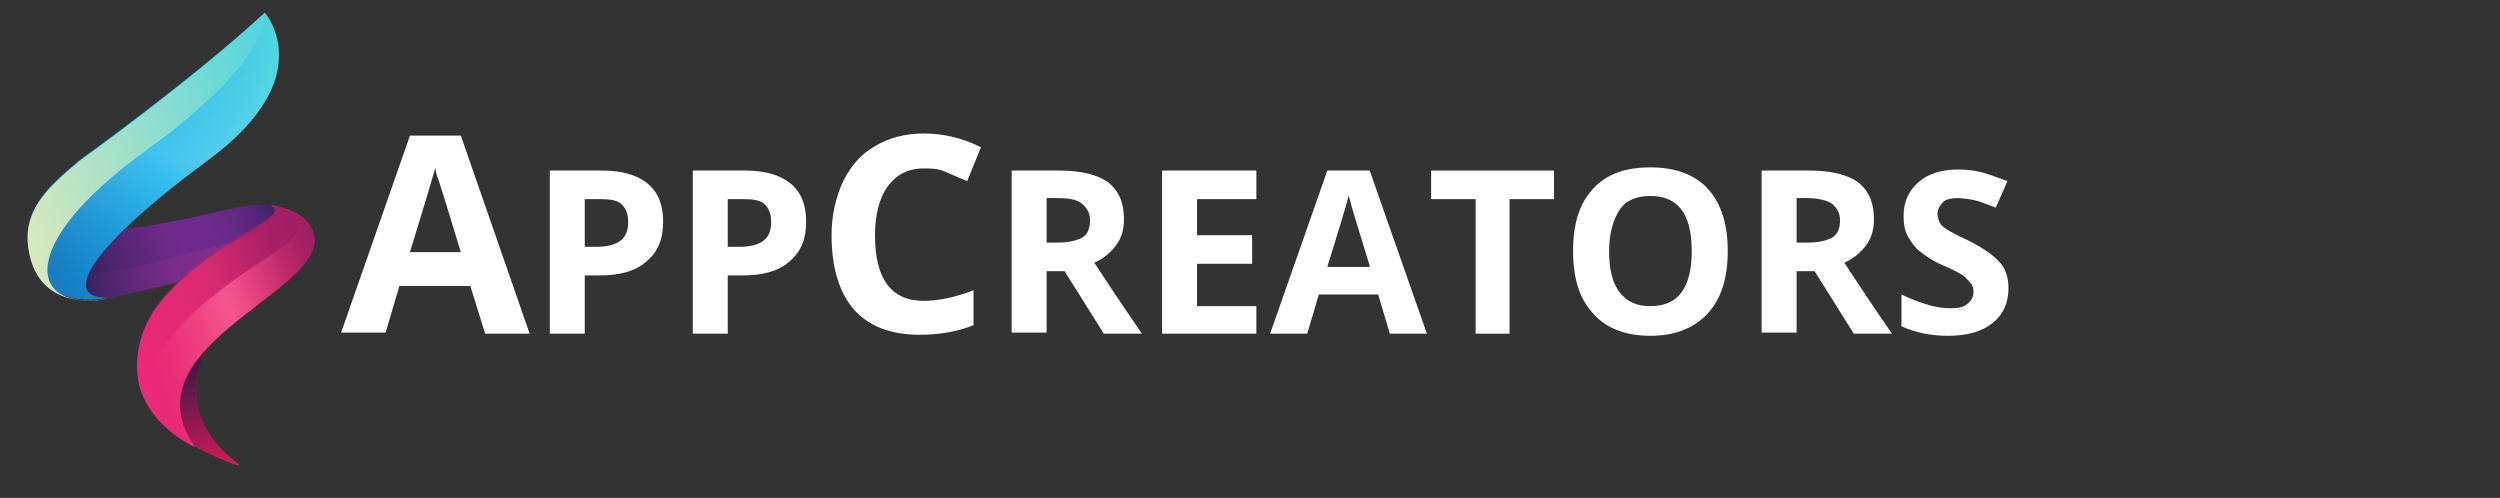
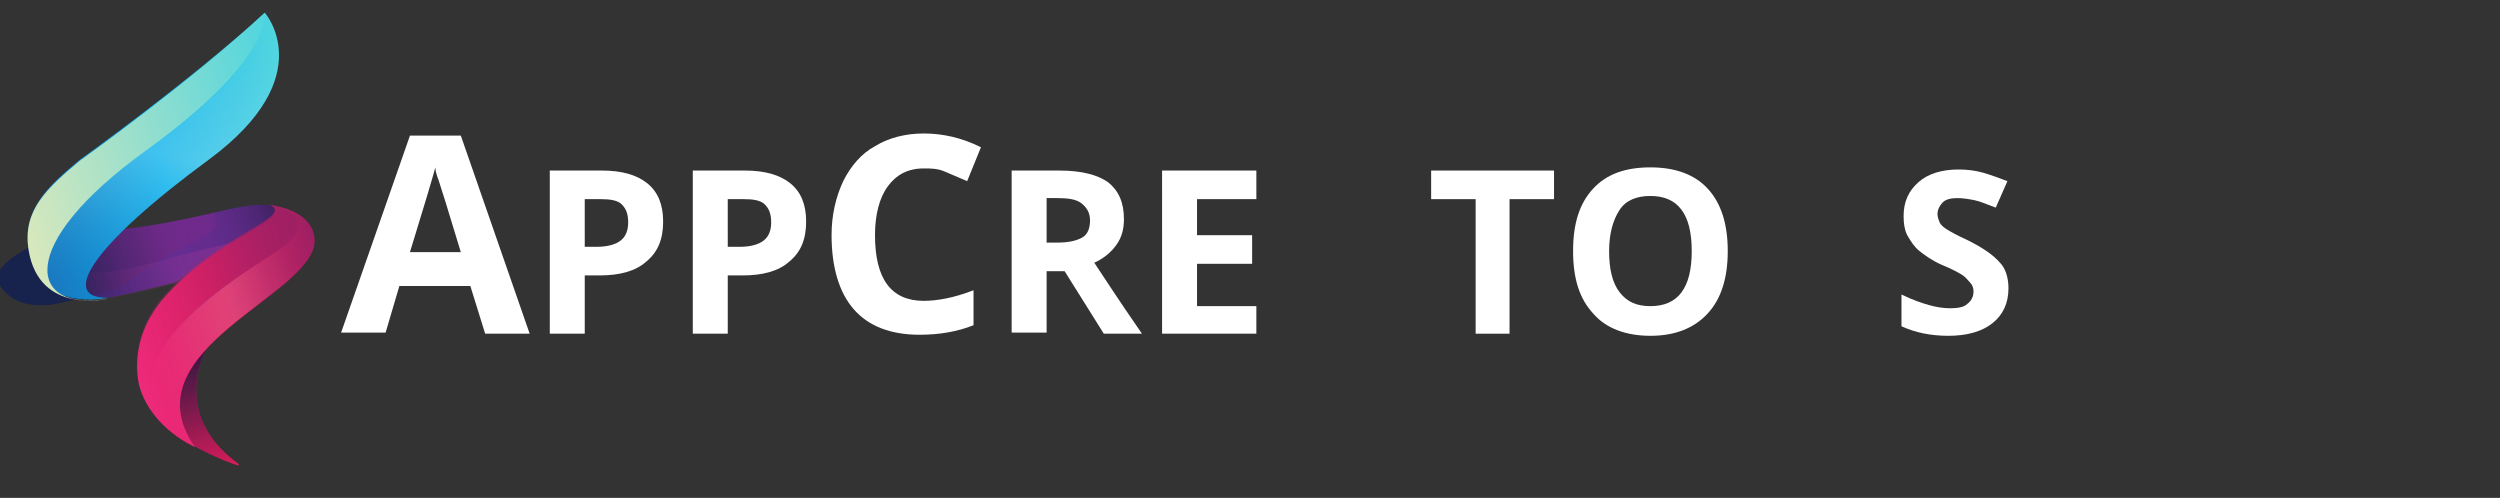
<svg xmlns="http://www.w3.org/2000/svg" version="1.1" id="Ebene_1" x="0px" y="0px" viewBox="0 0 236 47" style="enable-background:new 0 0 236 47;" xml:space="preserve">
  <rect x="0" y="0" width="236" height="47" fill="#333333" stroke="none" />
  <style type="text/css">
	.st0{fill:url(#SVGID_1_);}
	.st1{fill:url(#SVGID_2_);}
	.st2{opacity:0.43;fill:url(#SVGID_3_);}
	.st3{fill:url(#SVGID_4_);}
	.st4{fill:url(#SVGID_5_);}
	.st5{fill:url(#SVGID_6_);}
	.st6{fill:url(#SVGID_7_);}
	.st7{fill:url(#SVGID_8_);}
	.st8{fill:url(#SVGID_9_);}
	.st9{opacity:0.25;fill:url(#SVGID_10_);}
	.st10{fill:url(#SVGID_11_);}
	.st11{opacity:0.17;fill:url(#SVGID_12_);}
	.st12{fill:#FFFFFF;}
</style>
  <g>
    <g>
      <g>
        <linearGradient id="SVGID_1_" gradientUnits="userSpaceOnUse" x1="5.301" y1="-10.241" x2="26.795" y2="-10.241" gradientTransform="matrix(0.949 -0.316 0.316 0.949 3.732 37.539)">
          <stop offset="0" style="stop-color:#262262" />
          <stop offset="0.5" style="stop-color:#662D91" />
          <stop offset="0.673" style="stop-color:#642C8E" />
          <stop offset="0.8" style="stop-color:#5C2A85" />
          <stop offset="0.911" style="stop-color:#4E2675" />
          <stop offset="1" style="stop-color:#3E2262" />
        </linearGradient>
        <path class="st0" d="M6.8,21.5c0,0,2.3,1.2,13.3-1.4c2.5-0.6,4.1-0.9,5.6-0.7c0,0,1.4,1.4-1.7,2.7c-3,1.3-7.3,4.5-7.3,4.5     s-6.2,1.6-6.7,1.5c-0.6,0-3.1,0.3-4.5-2S6.8,21.5,6.8,21.5z" />
        <linearGradient id="SVGID_2_" gradientUnits="userSpaceOnUse" x1="5.301" y1="-10.241" x2="26.795" y2="-10.241" gradientTransform="matrix(0.949 -0.316 0.316 0.949 3.732 37.539)">
          <stop offset="0" style="stop-color:#17224D" />
          <stop offset="0.114" style="stop-color:#32235C;stop-opacity:0.886" />
          <stop offset="0.283" style="stop-color:#55256E;stop-opacity:0.717" />
          <stop offset="0.456" style="stop-color:#70267D;stop-opacity:0.544" />
          <stop offset="0.632" style="stop-color:#832687;stop-opacity:0.368" />
          <stop offset="0.811" style="stop-color:#8E278D;stop-opacity:0.189" />
          <stop offset="1" style="stop-color:#92278F;stop-opacity:0" />
        </linearGradient>
-         <path class="st1" d="M6.8,21.5c0,0,2.3,1.2,13.3-1.4c2.4-0.6,4.1-0.9,5.6-0.7c0,0,1.4,1.4-1.7,2.7c-3,1.3-7.3,4.5-7.3,4.5     s-6.2,1.6-6.7,1.5c-0.6,0-3.1,0.3-4.5-2S6.8,21.5,6.8,21.5z" />
+         <path class="st1" d="M6.8,21.5c0,0,2.3,1.2,13.3-1.4c0,0,1.4,1.4-1.7,2.7c-3,1.3-7.3,4.5-7.3,4.5     s-6.2,1.6-6.7,1.5c-0.6,0-3.1,0.3-4.5-2S6.8,21.5,6.8,21.5z" />
        <linearGradient id="SVGID_3_" gradientUnits="userSpaceOnUse" x1="5.301" y1="-9.865" x2="23.136" y2="-9.865" gradientTransform="matrix(0.949 -0.316 0.316 0.949 3.732 37.539)">
          <stop offset="0" style="stop-color:#92278F;stop-opacity:0" />
          <stop offset="0.121" style="stop-color:#972D90;stop-opacity:0.121" />
          <stop offset="0.429" style="stop-color:#9F3591;stop-opacity:0.429" />
          <stop offset="1" style="stop-color:#A13791" />
        </linearGradient>
        <path class="st2" d="M13.7,25c-6.5,1.6-6.3,0.1-6.3,0.1s-0.7-1.2-1.5-2.4c-0.6,0.9-1.1,2.2-0.3,3.5c1.4,2.3,3.9,1.9,4.5,2     c0.6,0,6.7-1.5,6.7-1.5s3.4-2.5,6.3-4C20.8,23.1,17.4,24,13.7,25z" />
        <linearGradient id="SVGID_4_" gradientUnits="userSpaceOnUse" x1="3.37" y1="-17.341" x2="32.014" y2="-17.341" gradientTransform="matrix(0.949 -0.316 0.316 0.949 3.732 37.539)">
          <stop offset="0" style="stop-color:#1C75BC" />
          <stop offset="0.5" style="stop-color:#00AEEF" />
          <stop offset="1" style="stop-color:#4FD5DF" />
        </linearGradient>
        <path class="st3" d="M25,1.2c0,0,5.3,6-5.2,13.8C8.5,23.3,5.6,28.2,10.2,28.1c0,0-6.5,1.6-7.5-4.6c-0.6-3.7,1.8-5.9,4.8-8.4     C7.5,15.1,17.9,7.7,25,1.2z" />
        <linearGradient id="SVGID_5_" gradientUnits="userSpaceOnUse" x1="13.856" y1="12.053" x2="13.856" y2="0.616" gradientTransform="matrix(0.949 -0.316 0.316 0.949 3.732 37.539)">
          <stop offset="0" style="stop-color:#DA1C5C" />
          <stop offset="0.5" style="stop-color:#9E1F63" />
          <stop offset="1" style="stop-color:#9E1F63" />
        </linearGradient>
        <path class="st4" d="M19.5,32.9c0,0-3.6,6.1,3,10.9c0.1,0,0,0.2-0.1,0.1c-1-0.3-2.7-1.1-4.1-1.8C14.3,39.9,17.4,35.2,19.5,32.9z" />
        <linearGradient id="SVGID_6_" gradientUnits="userSpaceOnUse" x1="13.914" y1="12.053" x2="13.914" y2="0.616" gradientTransform="matrix(0.949 -0.316 0.316 0.949 3.732 37.539)">
          <stop offset="0" style="stop-color:#DA1C5C" />
          <stop offset="0.995" style="stop-color:#351840" />
        </linearGradient>
        <path class="st5" d="M19.5,32.9c0,0-3.6,6.1,3,10.9c0.1,0,0,0.2-0.1,0.1c-1-0.3-3.5-1.3-4.5-2.2C14.5,38.6,17.4,35.2,19.5,32.9z" />
        <linearGradient id="SVGID_7_" gradientUnits="userSpaceOnUse" x1="9.252" y1="-0.669" x2="29.421" y2="-0.669" gradientTransform="matrix(0.949 -0.316 0.316 0.949 3.732 37.539)">
          <stop offset="0" style="stop-color:#EE2A7B" />
          <stop offset="0.5" style="stop-color:#DA1C5C" />
          <stop offset="1" style="stop-color:#9E1F63" />
        </linearGradient>
        <path class="st6" d="M29.7,22.6c-0.2-2.9-4.1-3.2-4.1-3.2c2.3,1.3-4.9,2.8-10.1,8.7c-3.7,4.2-2.3,8.5-2.3,8.5l0,0     c1.2,3.9,5.2,5.6,5.2,5.6C11.9,32.9,30,27.8,29.7,22.6z" />
        <linearGradient id="SVGID_8_" gradientUnits="userSpaceOnUse" x1="9.252" y1="-0.669" x2="29.449" y2="-0.669" gradientTransform="matrix(0.949 -0.316 0.316 0.949 3.732 37.539)">
          <stop offset="0" style="stop-color:#EE2A7B;stop-opacity:0" />
          <stop offset="0.189" style="stop-color:#F13178;stop-opacity:0.378" />
          <stop offset="0.5" style="stop-color:#F23477" />
          <stop offset="0.606" style="stop-color:#EE3376;stop-opacity:0.788" />
          <stop offset="0.717" style="stop-color:#E13073;stop-opacity:0.566" />
          <stop offset="0.83" style="stop-color:#CC2B6E;stop-opacity:0.34" />
          <stop offset="0.944" style="stop-color:#AF2367;stop-opacity:0.112" />
          <stop offset="1" style="stop-color:#9E1F63;stop-opacity:0" />
        </linearGradient>
-         <path class="st7" d="M29.7,22.6c-0.1-2.9-4.1-3.2-4.1-3.2c2.3,1.3-4.9,2.8-10.1,8.7c-3.7,4.2-2.3,8.5-2.3,8.5l0,0     c1.2,3.9,5.2,5.6,5.2,5.6C11.9,32.9,29.6,28,29.7,22.6z" />
        <linearGradient id="SVGID_9_" gradientUnits="userSpaceOnUse" x1="3.37" y1="-17.341" x2="31.662" y2="-17.341" gradientTransform="matrix(0.949 -0.316 0.316 0.949 3.732 37.539)">
          <stop offset="0" style="stop-color:#D9E8BC" />
          <stop offset="1" style="stop-color:#4FD5DF" />
        </linearGradient>
        <path class="st8" d="M13.8,14.2C25.9,5.5,25,1.2,25,1.2c-6.2,5.9-17.5,14-17.5,14c-3.1,2.6-5.4,4.7-4.8,8.4     c1,6.2,7.5,4.6,7.5,4.6C2.7,29.5,1.3,23.2,13.8,14.2z" />
        <linearGradient id="SVGID_10_" gradientUnits="userSpaceOnUse" x1="10.976" y1="-5.032" x2="25.998" y2="-31.051" gradientTransform="matrix(0.949 -0.316 0.316 0.949 3.732 37.539)">
          <stop offset="0" style="stop-color:#1C75BC;stop-opacity:0" />
          <stop offset="2.620730e-02" style="stop-color:#2E80C0;stop-opacity:5.241460e-02" />
          <stop offset="0.124" style="stop-color:#6DA6CE;stop-opacity:0.248" />
          <stop offset="0.217" style="stop-color:#A1C6DA;stop-opacity:0.435" />
          <stop offset="0.304" style="stop-color:#CADFE3;stop-opacity:0.609" />
          <stop offset="0.383" style="stop-color:#E7F0EA;stop-opacity:0.766" />
          <stop offset="0.451" style="stop-color:#F9FBEE;stop-opacity:0.902" />
          <stop offset="0.5" style="stop-color:#FFFFEF" />
          <stop offset="0.605" style="stop-color:#FCFEEF;stop-opacity:0.791" />
          <stop offset="0.681" style="stop-color:#F3FCEE;stop-opacity:0.638" />
          <stop offset="0.749" style="stop-color:#E3F8EC;stop-opacity:0.503" />
          <stop offset="0.811" style="stop-color:#CCF3EA;stop-opacity:0.379" />
          <stop offset="0.869" style="stop-color:#AFECE8;stop-opacity:0.261" />
          <stop offset="0.925" style="stop-color:#8CE3E5;stop-opacity:0.149" />
          <stop offset="0.978" style="stop-color:#62DAE1;stop-opacity:4.321754e-02" />
          <stop offset="1" style="stop-color:#4FD5DF;stop-opacity:0" />
        </linearGradient>
        <path class="st9" d="M25,1.2L25,1.2c0,0,0.9,4.4-11.2,13C4.2,21.1,2.8,26.4,6,27.9c1.1,0.4,2.2,0.4,3,0.4c0.4,0,0.8-0.1,1.2-0.2     c-4.6,0.1-1.7-4.8,9.6-13.1C30.3,7.2,25,1.2,25,1.2z" />
        <linearGradient id="SVGID_11_" gradientUnits="userSpaceOnUse" x1="9.252" y1="-0.669" x2="28.392" y2="-0.669" gradientTransform="matrix(0.949 -0.316 0.316 0.949 3.732 37.539)">
          <stop offset="0" style="stop-color:#EE2A7B;stop-opacity:0" />
          <stop offset="0.186" style="stop-color:#D92775;stop-opacity:0.186" />
          <stop offset="0.524" style="stop-color:#B9236B;stop-opacity:0.524" />
          <stop offset="0.807" style="stop-color:#A52065;stop-opacity:0.807" />
          <stop offset="1" style="stop-color:#9E1F63" />
        </linearGradient>
        <path class="st10" d="M26.8,23.2c2.2-1.6,1-2.9,0.9-3c-1.1-0.7-2.2-0.9-2.2-0.9c2.3,1.3-4.9,2.8-10.1,8.7     c-3.7,4.2-2.3,8.5-2.3,8.5l0,0c1.2,3.9,5.2,5.6,5.2,5.6C6.4,35.2,24.5,25,26.8,23.2z" />
        <linearGradient id="SVGID_12_" gradientUnits="userSpaceOnUse" x1="10.021" y1="-0.669" x2="29.449" y2="-0.669" gradientTransform="matrix(0.949 -0.316 0.316 0.949 3.732 37.539)">
          <stop offset="0" style="stop-color:#EE2A7B;stop-opacity:0" />
          <stop offset="4.750010e-02" style="stop-color:#F25797;stop-opacity:9.500021e-02" />
          <stop offset="0.102" style="stop-color:#F583B2;stop-opacity:0.204" />
          <stop offset="0.159" style="stop-color:#F8A9CA;stop-opacity:0.318" />
          <stop offset="0.218" style="stop-color:#FBC9DD;stop-opacity:0.436" />
          <stop offset="0.279" style="stop-color:#FDE1EC;stop-opacity:0.558" />
          <stop offset="0.344" style="stop-color:#FEF2F7;stop-opacity:0.687" />
          <stop offset="0.414" style="stop-color:#FFFCFD;stop-opacity:0.828" />
          <stop offset="0.5" style="stop-color:#FFFFFF" />
          <stop offset="0.564" style="stop-color:#FDFBFC;stop-opacity:0.873" />
          <stop offset="0.63" style="stop-color:#F8EEF3;stop-opacity:0.739" />
          <stop offset="0.699" style="stop-color:#EFD9E5;stop-opacity:0.603" />
          <stop offset="0.768" style="stop-color:#E2BCD0;stop-opacity:0.465" />
          <stop offset="0.837" style="stop-color:#D296B6;stop-opacity:0.325" />
          <stop offset="0.908" style="stop-color:#BE6896;stop-opacity:0.184" />
          <stop offset="0.978" style="stop-color:#A63270;stop-opacity:4.495919e-02" />
          <stop offset="1" style="stop-color:#9E1F63;stop-opacity:0" />
        </linearGradient>
        <path class="st11" d="M25.5,19.4c0,0,1.1,0.1,2.2,0.9c0.1,0.1,1.2,1.5-0.9,3C24.5,25,6.1,34.8,18.4,42.2     C11.9,32.9,29.6,28,29.7,22.6C29.6,19.7,25.5,19.4,25.5,19.4z" />
      </g>
    </g>
    <g>
      <path class="st12" d="M45.8,31.5L44.4,27h-6.7l-1.3,4.4h-4.2l6.5-18.6h4.8L50,31.5H45.8z M43.5,23.8c-1.2-4-1.9-6.2-2.1-6.8    c-0.2-0.5-0.3-0.9-0.3-1.2c-0.3,1.1-1.1,3.8-2.4,8H43.5z" />
      <path class="st12" d="M62.6,20.9c0,1.7-0.5,2.9-1.6,3.8c-1,0.9-2.5,1.3-4.4,1.3h-1.4v5.5h-3.3V16.1h4.9c1.9,0,3.3,0.4,4.3,1.2    C62.1,18.1,62.6,19.3,62.6,20.9z M55.2,23.3h1.1c1,0,1.8-0.2,2.3-0.6c0.5-0.4,0.7-1,0.7-1.7c0-0.8-0.2-1.3-0.6-1.7    c-0.4-0.4-1.1-0.5-2-0.5h-1.5V23.3z" />
      <path class="st12" d="M76.1,20.9c0,1.7-0.5,2.9-1.6,3.8c-1,0.9-2.5,1.3-4.4,1.3h-1.4v5.5h-3.3V16.1h4.9c1.9,0,3.3,0.4,4.3,1.2    C75.6,18.1,76.1,19.3,76.1,20.9z M68.7,23.3h1.1c1,0,1.8-0.2,2.3-0.6c0.5-0.4,0.7-1,0.7-1.7c0-0.8-0.2-1.3-0.6-1.7    c-0.4-0.4-1.1-0.5-2-0.5h-1.5V23.3z" />
      <path class="st12" d="M87.2,15.9c-1.5,0-2.6,0.6-3.4,1.7c-0.8,1.1-1.2,2.7-1.2,4.6c0,4.1,1.5,6.2,4.6,6.2c1.3,0,2.9-0.3,4.7-1v3.3    c-1.5,0.6-3.2,0.9-5.1,0.9c-2.7,0-4.8-0.8-6.2-2.4s-2.1-4-2.1-7c0-1.9,0.4-3.6,1.1-5.1c0.7-1.4,1.7-2.6,3-3.3    c1.3-0.8,2.9-1.2,4.6-1.2c1.8,0,3.6,0.4,5.4,1.3l-1.3,3.2c-0.7-0.3-1.4-0.6-2.1-0.9S87.9,15.9,87.2,15.9z" />
      <path class="st12" d="M98.8,25.5v5.9h-3.3V16.1h4.5c2.1,0,3.6,0.4,4.6,1.1c1,0.8,1.5,1.9,1.5,3.5c0,0.9-0.2,1.7-0.7,2.4    c-0.5,0.7-1.2,1.3-2.1,1.7c2.3,3.5,3.8,5.7,4.5,6.7h-3.6l-3.7-5.9H98.8z M98.8,22.9h1.1c1,0,1.8-0.2,2.3-0.5    c0.5-0.3,0.7-0.9,0.7-1.6c0-0.7-0.3-1.2-0.8-1.6s-1.3-0.5-2.3-0.5h-1V22.9z" />
      <path class="st12" d="M118.6,31.5h-8.9V16.1h8.9v2.7H113v3.4h5.2v2.7H113v4h5.6V31.5z" />
-       <path class="st12" d="M131.2,31.5l-1.1-3.7h-5.6l-1.1,3.7h-3.5l5.4-15.4h4l5.4,15.4H131.2z M129.3,25.1c-1-3.3-1.6-5.2-1.7-5.6    c-0.1-0.4-0.2-0.8-0.3-1c-0.2,0.9-0.9,3.1-2,6.7H129.3z" />
      <path class="st12" d="M142.6,31.5h-3.3V18.8h-4.2v-2.7h11.6v2.7h-4.2V31.5z" />
      <path class="st12" d="M163.1,23.7c0,2.5-0.6,4.5-1.9,5.9c-1.3,1.4-3.1,2.1-5.4,2.1s-4.2-0.7-5.4-2.1c-1.3-1.4-1.9-3.3-1.9-5.9    c0-2.6,0.6-4.5,1.9-5.9c1.3-1.4,3.1-2,5.4-2c2.4,0,4.2,0.7,5.4,2C162.5,19.2,163.1,21.2,163.1,23.7z M151.9,23.7    c0,1.7,0.3,3,1,3.9c0.7,0.9,1.6,1.3,2.9,1.3c2.6,0,3.9-1.7,3.9-5.2c0-3.5-1.3-5.2-3.9-5.2c-1.3,0-2.3,0.4-2.9,1.3    S151.9,22,151.9,23.7z" />
-       <path class="st12" d="M169.6,25.5v5.9h-3.3V16.1h4.5c2.1,0,3.6,0.4,4.6,1.1c1,0.8,1.5,1.9,1.5,3.5c0,0.9-0.2,1.7-0.7,2.4    s-1.2,1.3-2.1,1.7c2.3,3.5,3.8,5.7,4.5,6.7H175l-3.7-5.9H169.6z M169.6,22.9h1.1c1,0,1.8-0.2,2.3-0.5c0.5-0.3,0.7-0.9,0.7-1.6    c0-0.7-0.3-1.2-0.8-1.6c-0.5-0.3-1.3-0.5-2.3-0.5h-1V22.9z" />
      <path class="st12" d="M189.6,27.2c0,1.4-0.5,2.5-1.5,3.3c-1,0.8-2.4,1.2-4.2,1.2c-1.6,0-3.1-0.3-4.4-0.9v-3c1,0.5,1.9,0.8,2.6,1    s1.4,0.3,2,0.3c0.7,0,1.3-0.1,1.6-0.4c0.4-0.3,0.6-0.7,0.6-1.2c0-0.3-0.1-0.6-0.3-0.8c-0.2-0.2-0.4-0.5-0.7-0.7s-1-0.6-2-1    c-0.9-0.4-1.6-0.9-2.1-1.3c-0.5-0.4-0.8-0.9-1.1-1.4c-0.3-0.5-0.4-1.2-0.4-1.9c0-1.4,0.5-2.4,1.4-3.2c0.9-0.8,2.2-1.2,3.8-1.2    c0.8,0,1.6,0.1,2.3,0.3c0.7,0.2,1.5,0.5,2.3,0.8l-1.1,2.5c-0.8-0.3-1.5-0.6-2-0.7c-0.5-0.1-1.1-0.2-1.6-0.2    c-0.6,0-1.1,0.1-1.4,0.4c-0.3,0.3-0.5,0.7-0.5,1.1c0,0.3,0.1,0.5,0.2,0.8c0.1,0.2,0.3,0.4,0.6,0.6s1,0.6,2.1,1.1    c1.4,0.7,2.4,1.4,3,2.1C189.3,25.3,189.6,26.2,189.6,27.2z" />
    </g>
  </g>
</svg>